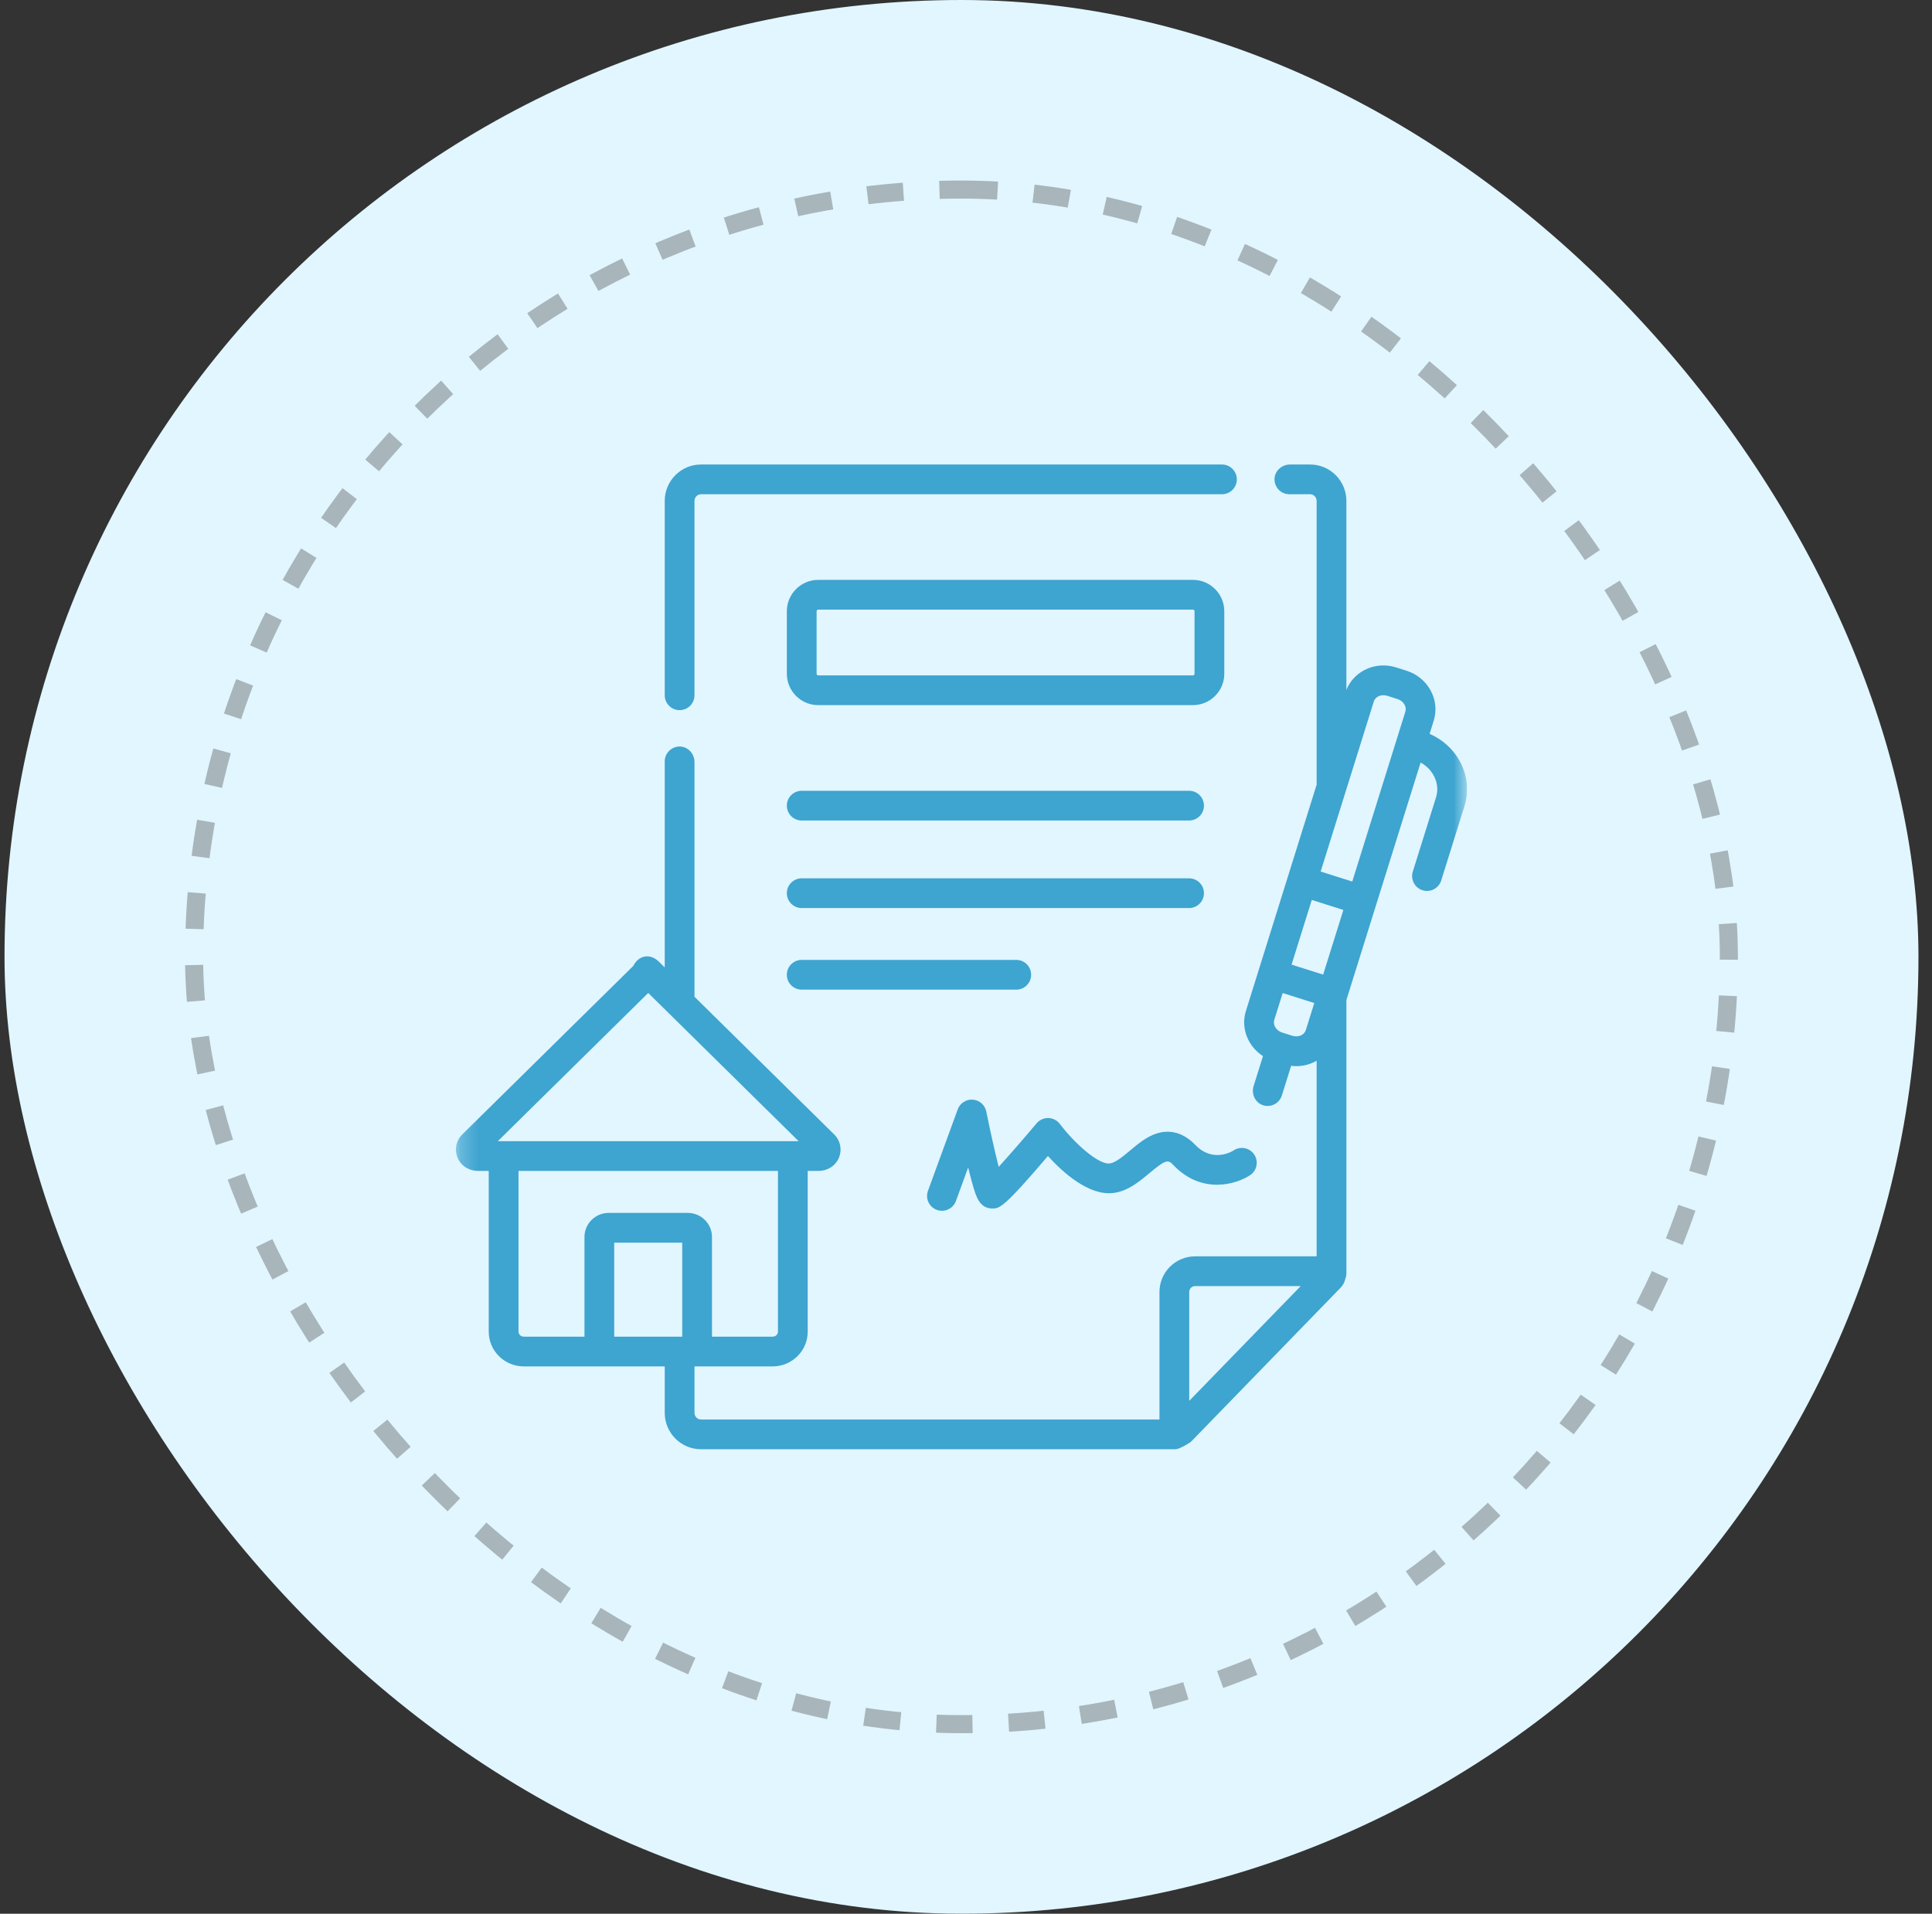
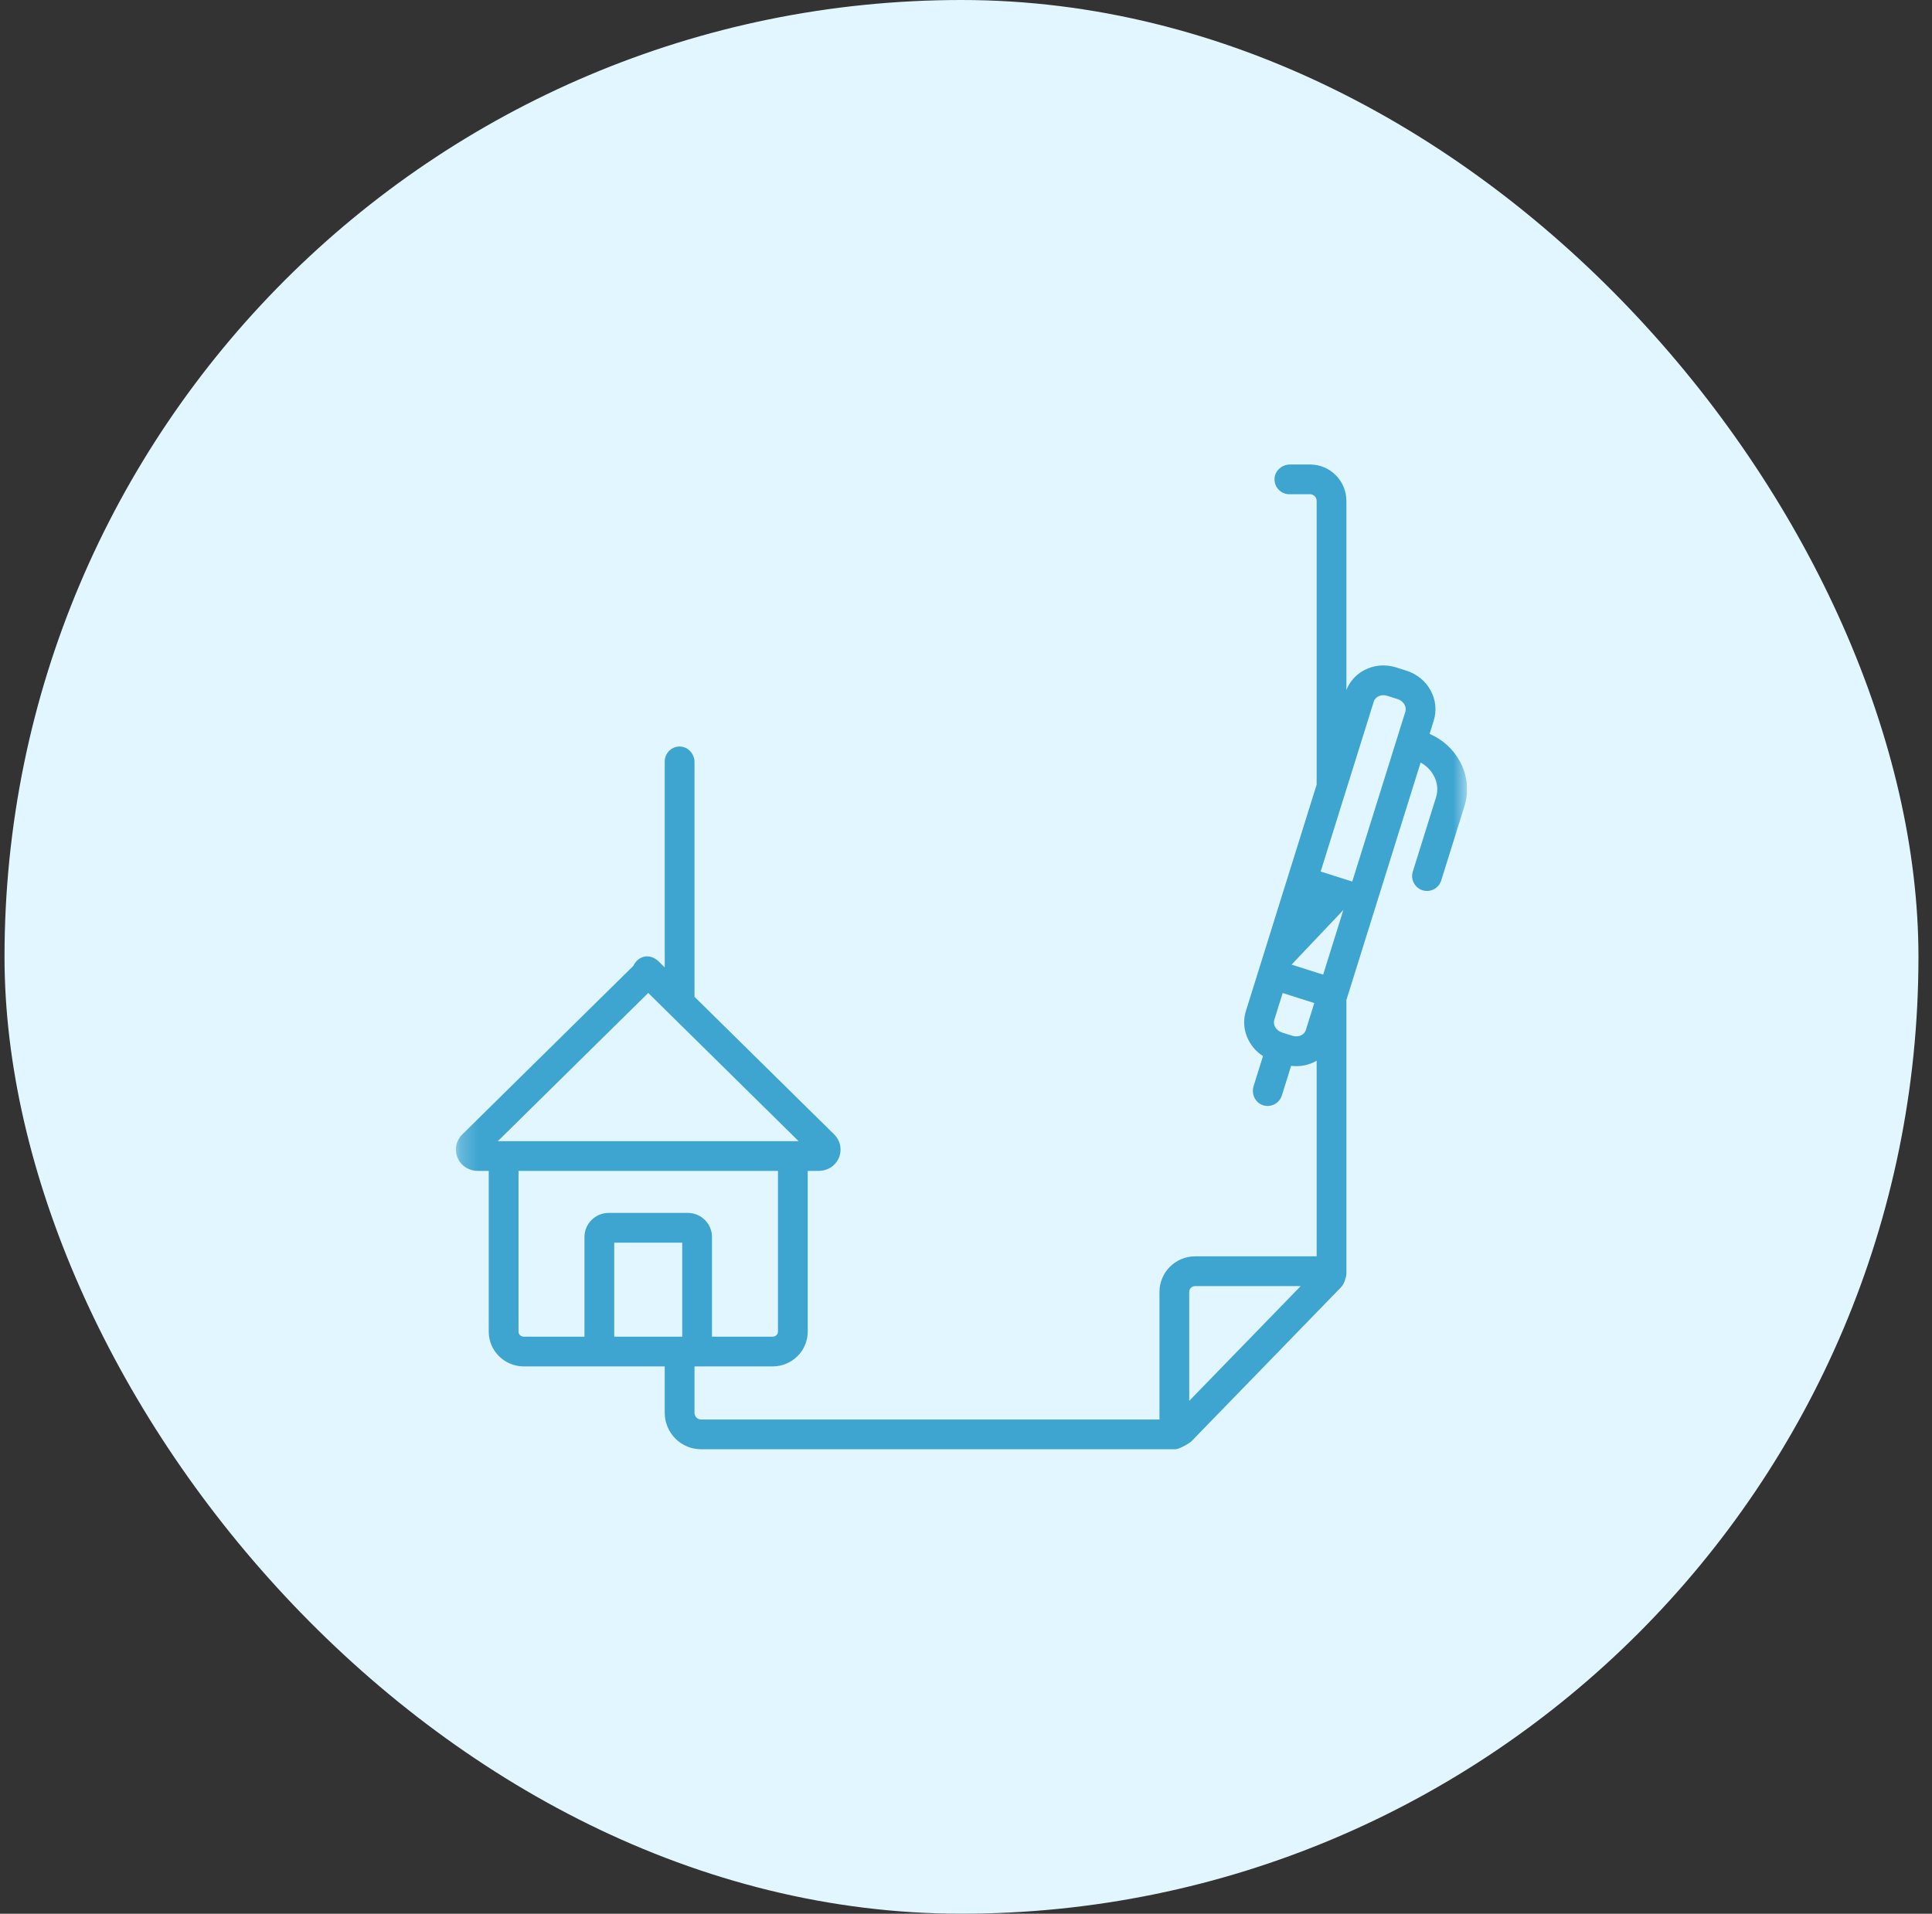
<svg xmlns="http://www.w3.org/2000/svg" width="107" height="106" viewBox="0 0 107 106" fill="none">
  <rect x="0" y="0" width="107" height="106" fill="#333333" stroke="none" />
  <rect x="0.25" width="106" height="106" rx="53" fill="#E1F6FF" />
  <rect x="10.25" y="10" width="86" height="86" rx="43" fill="#E1F6FF" />
-   <rect x="10.75" y="10.5" width="85" height="85" rx="42.5" stroke="#535353" stroke-opacity="0.4" stroke-dasharray="2 2" />
  <g clip-path="url(#clip0_116_5446)">
    <mask id="mask0_116_5446" style="mask-type:luminance" maskUnits="userSpaceOnUse" x="25" y="25" width="57" height="56">
      <path d="M81.25 25H25.25V81H81.25V25Z" fill="white" />
    </mask>
    <g mask="url(#mask0_116_5446)">
-       <path d="M37.638 39.335C37.747 39.335 37.854 39.314 37.954 39.273C38.054 39.231 38.144 39.171 38.221 39.094C38.297 39.018 38.358 38.927 38.4 38.827C38.441 38.727 38.462 38.62 38.462 38.512V27.745C38.462 27.542 38.625 27.376 38.825 27.376H67.676C68.131 27.376 68.499 27.008 68.499 26.552C68.499 26.097 68.131 25.729 67.676 25.729H38.825C37.716 25.729 36.815 26.633 36.815 27.745V38.512C36.815 38.73 36.901 38.94 37.056 39.094C37.21 39.249 37.42 39.335 37.638 39.335Z" fill="#3EA4D0" />
-       <path d="M45.316 39.057H66.067C67.026 39.057 67.805 38.277 67.805 37.319V33.857C67.805 32.898 67.025 32.119 66.067 32.119H45.316C44.358 32.119 43.578 32.899 43.578 33.857V37.319C43.578 38.277 44.358 39.057 45.316 39.057ZM45.226 33.857C45.226 33.807 45.266 33.767 45.316 33.767H66.067C66.117 33.767 66.157 33.807 66.157 33.857V37.319C66.157 37.343 66.148 37.366 66.131 37.383C66.114 37.399 66.091 37.409 66.067 37.409H45.316C45.292 37.409 45.269 37.399 45.252 37.383C45.235 37.366 45.226 37.343 45.226 37.319L45.226 33.857ZM44.402 45.448H65.854C66.309 45.448 66.678 45.08 66.678 44.624C66.678 44.169 66.309 43.801 65.854 43.801H44.402C43.947 43.801 43.578 44.169 43.578 44.624C43.578 45.08 43.947 45.448 44.402 45.448ZM44.402 54.816H56.284C56.739 54.816 57.107 54.447 57.107 53.992C57.107 53.537 56.739 53.168 56.284 53.168H44.402C43.947 53.168 43.578 53.537 43.578 53.992C43.578 54.447 43.947 54.816 44.402 54.816ZM44.402 50.297H65.854C66.309 50.297 66.678 49.928 66.678 49.473C66.678 49.018 66.309 48.65 65.854 48.65H44.402C43.947 48.65 43.578 49.018 43.578 49.473C43.578 49.928 43.947 50.297 44.402 50.297Z" fill="#3EA4D0" />
-       <path d="M80.83 42.132C80.458 41.469 79.878 40.952 79.175 40.648L79.405 39.911C79.763 38.766 79.087 37.528 77.898 37.151L77.326 36.969C76.732 36.781 76.107 36.833 75.567 37.114C75.104 37.355 74.755 37.743 74.567 38.216V27.745C74.567 26.633 73.666 25.729 72.559 25.729H71.445C70.994 25.729 70.6 26.076 70.587 26.527C70.583 26.637 70.602 26.747 70.642 26.85C70.682 26.953 70.742 27.047 70.819 27.126C70.896 27.205 70.988 27.268 71.089 27.311C71.191 27.354 71.3 27.376 71.41 27.376H72.559C72.758 27.376 72.92 27.542 72.92 27.745V43.461L71.327 48.558L71.325 48.562C71.325 48.564 71.325 48.566 71.324 48.567L69.716 53.714L69.714 53.718L69.713 53.724L69.001 56.002C68.704 56.951 69.12 57.963 69.948 58.497L69.429 60.158C69.297 60.581 69.502 61.053 69.918 61.207C70.01 61.242 70.108 61.259 70.206 61.26C70.382 61.259 70.552 61.203 70.694 61.099C70.835 60.995 70.94 60.849 70.992 60.681L71.507 59.035C71.602 59.047 71.697 59.054 71.792 59.054C72.155 59.054 72.512 58.968 72.839 58.798C72.867 58.783 72.893 58.766 72.92 58.751V69.588H66.191C65.101 69.588 64.215 70.473 64.215 71.56V78.626H38.825C38.625 78.626 38.463 78.46 38.463 78.256V75.706C38.463 75.699 38.462 75.692 38.462 75.685H42.789C43.861 75.685 44.733 74.822 44.733 73.762V64.857H45.334C45.787 64.857 46.216 64.617 46.421 64.214C46.658 63.748 46.564 63.196 46.199 62.835L38.463 55.211V42.209C38.463 41.758 38.115 41.364 37.664 41.351C37.554 41.347 37.444 41.366 37.341 41.406C37.238 41.446 37.145 41.506 37.065 41.583C36.986 41.66 36.923 41.752 36.88 41.853C36.837 41.955 36.815 42.064 36.815 42.174V53.587L36.491 53.267C36.011 52.795 35.373 52.901 35.072 53.503L25.603 62.835C25.237 63.196 25.143 63.748 25.38 64.214C25.585 64.617 26.014 64.857 26.467 64.857H27.068V73.762C27.068 74.822 27.94 75.685 29.012 75.685H36.816C36.816 75.692 36.815 75.699 36.815 75.706V78.256C36.815 79.368 37.717 80.273 38.825 80.273H65.101C65.309 80.273 65.881 79.939 65.979 79.838L74.243 71.329C74.381 71.188 74.475 71.009 74.513 70.815C74.549 70.722 74.568 70.623 74.568 70.523V55.389L74.605 55.27L74.605 55.269L74.606 55.267L76.216 50.114L76.217 50.112L78.678 42.238C78.979 42.402 79.227 42.642 79.392 42.937C79.609 43.324 79.659 43.757 79.534 44.156L78.241 48.292C78.18 48.5 78.203 48.723 78.305 48.913C78.407 49.104 78.579 49.247 78.786 49.312C78.992 49.376 79.216 49.357 79.408 49.258C79.6 49.16 79.746 48.989 79.814 48.784L81.107 44.648C81.368 43.812 81.27 42.918 80.83 42.132ZM37.784 74.037H34.017V68.83H37.784V74.037ZM35.901 54.999L44.231 63.21H27.57L35.901 54.999ZM28.716 73.762V64.857H43.086V73.762C43.086 73.914 42.953 74.037 42.789 74.037H39.432V68.515C39.432 67.78 38.829 67.182 38.089 67.182H33.712C32.972 67.182 32.37 67.78 32.37 68.515V74.037H29.012C28.849 74.037 28.716 73.914 28.716 73.762ZM76.085 38.858C76.133 38.704 76.244 38.62 76.329 38.575C76.418 38.53 76.516 38.506 76.617 38.507C76.687 38.507 76.758 38.518 76.828 38.54L77.4 38.721C77.727 38.825 77.921 39.138 77.833 39.419L74.892 48.829L73.142 48.274L76.085 38.858ZM73.28 53.985L71.531 53.43L72.651 49.847L74.4 50.402L73.28 53.985ZM72.078 57.337C71.931 57.413 71.749 57.426 71.579 57.372L71.006 57.191C70.68 57.087 70.486 56.774 70.573 56.493L71.039 55.003L72.789 55.558L72.321 57.054C72.273 57.208 72.162 57.292 72.078 57.337ZM65.863 77.593V71.56C65.863 71.381 66.01 71.236 66.191 71.236H72.037L65.863 77.593Z" fill="#3EA4D0" />
-       <path d="M51.885 67.015C51.978 67.049 52.074 67.066 52.168 67.066C52.337 67.066 52.501 67.013 52.64 66.917C52.778 66.82 52.884 66.683 52.942 66.524L53.62 64.666C53.717 65.063 53.803 65.395 53.88 65.658C54.053 66.258 54.25 66.938 54.956 66.938C55.349 66.938 55.561 66.938 58.037 64.031C58.869 64.947 60.299 66.234 61.642 66.081C62.453 65.988 63.089 65.455 63.651 64.986C64.631 64.165 64.704 64.24 65.01 64.558C66.555 66.158 68.442 65.613 69.223 65.1C69.315 65.042 69.394 64.965 69.456 64.876C69.518 64.786 69.561 64.686 69.584 64.579C69.607 64.473 69.608 64.363 69.588 64.256C69.568 64.149 69.527 64.047 69.468 63.956C69.408 63.865 69.331 63.786 69.241 63.725C69.151 63.664 69.05 63.621 68.943 63.6C68.836 63.578 68.727 63.578 68.62 63.599C68.513 63.62 68.411 63.661 68.321 63.722C68.275 63.752 67.19 64.443 66.196 63.413C65.401 62.59 64.605 62.613 64.076 62.777C63.513 62.952 63.045 63.343 62.593 63.722C62.191 64.058 61.774 64.407 61.453 64.444C60.85 64.513 59.542 63.367 58.698 62.255C58.623 62.156 58.527 62.075 58.417 62.019C58.307 61.962 58.186 61.931 58.062 61.928C57.938 61.925 57.816 61.949 57.703 62C57.59 62.051 57.49 62.126 57.41 62.221C56.704 63.059 55.895 63.99 55.31 64.632C55.099 63.802 54.836 62.618 54.623 61.567C54.587 61.391 54.495 61.231 54.361 61.112C54.226 60.994 54.056 60.922 53.877 60.909C53.699 60.895 53.52 60.94 53.369 61.038C53.218 61.135 53.103 61.279 53.042 61.447L51.394 65.958C51.357 66.06 51.34 66.168 51.344 66.276C51.349 66.384 51.375 66.49 51.42 66.589C51.466 66.687 51.531 66.775 51.61 66.848C51.69 66.921 51.783 66.978 51.885 67.015Z" fill="#3EA4D0" />
+       <path d="M80.83 42.132C80.458 41.469 79.878 40.952 79.175 40.648L79.405 39.911C79.763 38.766 79.087 37.528 77.898 37.151L77.326 36.969C76.732 36.781 76.107 36.833 75.567 37.114C75.104 37.355 74.755 37.743 74.567 38.216V27.745C74.567 26.633 73.666 25.729 72.559 25.729H71.445C70.994 25.729 70.6 26.076 70.587 26.527C70.583 26.637 70.602 26.747 70.642 26.85C70.682 26.953 70.742 27.047 70.819 27.126C70.896 27.205 70.988 27.268 71.089 27.311C71.191 27.354 71.3 27.376 71.41 27.376H72.559C72.758 27.376 72.92 27.542 72.92 27.745V43.461L71.327 48.558L71.325 48.562C71.325 48.564 71.325 48.566 71.324 48.567L69.716 53.714L69.714 53.718L69.713 53.724L69.001 56.002C68.704 56.951 69.12 57.963 69.948 58.497L69.429 60.158C69.297 60.581 69.502 61.053 69.918 61.207C70.01 61.242 70.108 61.259 70.206 61.26C70.382 61.259 70.552 61.203 70.694 61.099C70.835 60.995 70.94 60.849 70.992 60.681L71.507 59.035C71.602 59.047 71.697 59.054 71.792 59.054C72.155 59.054 72.512 58.968 72.839 58.798C72.867 58.783 72.893 58.766 72.92 58.751V69.588H66.191C65.101 69.588 64.215 70.473 64.215 71.56V78.626H38.825C38.625 78.626 38.463 78.46 38.463 78.256V75.706C38.463 75.699 38.462 75.692 38.462 75.685H42.789C43.861 75.685 44.733 74.822 44.733 73.762V64.857H45.334C45.787 64.857 46.216 64.617 46.421 64.214C46.658 63.748 46.564 63.196 46.199 62.835L38.463 55.211V42.209C38.463 41.758 38.115 41.364 37.664 41.351C37.554 41.347 37.444 41.366 37.341 41.406C37.238 41.446 37.145 41.506 37.065 41.583C36.986 41.66 36.923 41.752 36.88 41.853C36.837 41.955 36.815 42.064 36.815 42.174V53.587L36.491 53.267C36.011 52.795 35.373 52.901 35.072 53.503L25.603 62.835C25.237 63.196 25.143 63.748 25.38 64.214C25.585 64.617 26.014 64.857 26.467 64.857H27.068V73.762C27.068 74.822 27.94 75.685 29.012 75.685H36.816C36.816 75.692 36.815 75.699 36.815 75.706V78.256C36.815 79.368 37.717 80.273 38.825 80.273H65.101C65.309 80.273 65.881 79.939 65.979 79.838L74.243 71.329C74.381 71.188 74.475 71.009 74.513 70.815C74.549 70.722 74.568 70.623 74.568 70.523V55.389L74.605 55.27L74.605 55.269L74.606 55.267L76.216 50.114L76.217 50.112L78.678 42.238C78.979 42.402 79.227 42.642 79.392 42.937C79.609 43.324 79.659 43.757 79.534 44.156L78.241 48.292C78.18 48.5 78.203 48.723 78.305 48.913C78.407 49.104 78.579 49.247 78.786 49.312C78.992 49.376 79.216 49.357 79.408 49.258C79.6 49.16 79.746 48.989 79.814 48.784L81.107 44.648C81.368 43.812 81.27 42.918 80.83 42.132ZM37.784 74.037H34.017V68.83H37.784V74.037ZM35.901 54.999L44.231 63.21H27.57L35.901 54.999ZM28.716 73.762V64.857H43.086V73.762C43.086 73.914 42.953 74.037 42.789 74.037H39.432V68.515C39.432 67.78 38.829 67.182 38.089 67.182H33.712C32.972 67.182 32.37 67.78 32.37 68.515V74.037H29.012C28.849 74.037 28.716 73.914 28.716 73.762ZM76.085 38.858C76.133 38.704 76.244 38.62 76.329 38.575C76.418 38.53 76.516 38.506 76.617 38.507C76.687 38.507 76.758 38.518 76.828 38.54L77.4 38.721C77.727 38.825 77.921 39.138 77.833 39.419L74.892 48.829L73.142 48.274L76.085 38.858ZM73.28 53.985L71.531 53.43L74.4 50.402L73.28 53.985ZM72.078 57.337C71.931 57.413 71.749 57.426 71.579 57.372L71.006 57.191C70.68 57.087 70.486 56.774 70.573 56.493L71.039 55.003L72.789 55.558L72.321 57.054C72.273 57.208 72.162 57.292 72.078 57.337ZM65.863 77.593V71.56C65.863 71.381 66.01 71.236 66.191 71.236H72.037L65.863 77.593Z" fill="#3EA4D0" />
    </g>
  </g>
  <defs>
    <clipPath id="clip0_116_5446">
      <rect width="56" height="56" fill="white" transform="translate(25.25 25)" />
    </clipPath>
  </defs>
</svg>